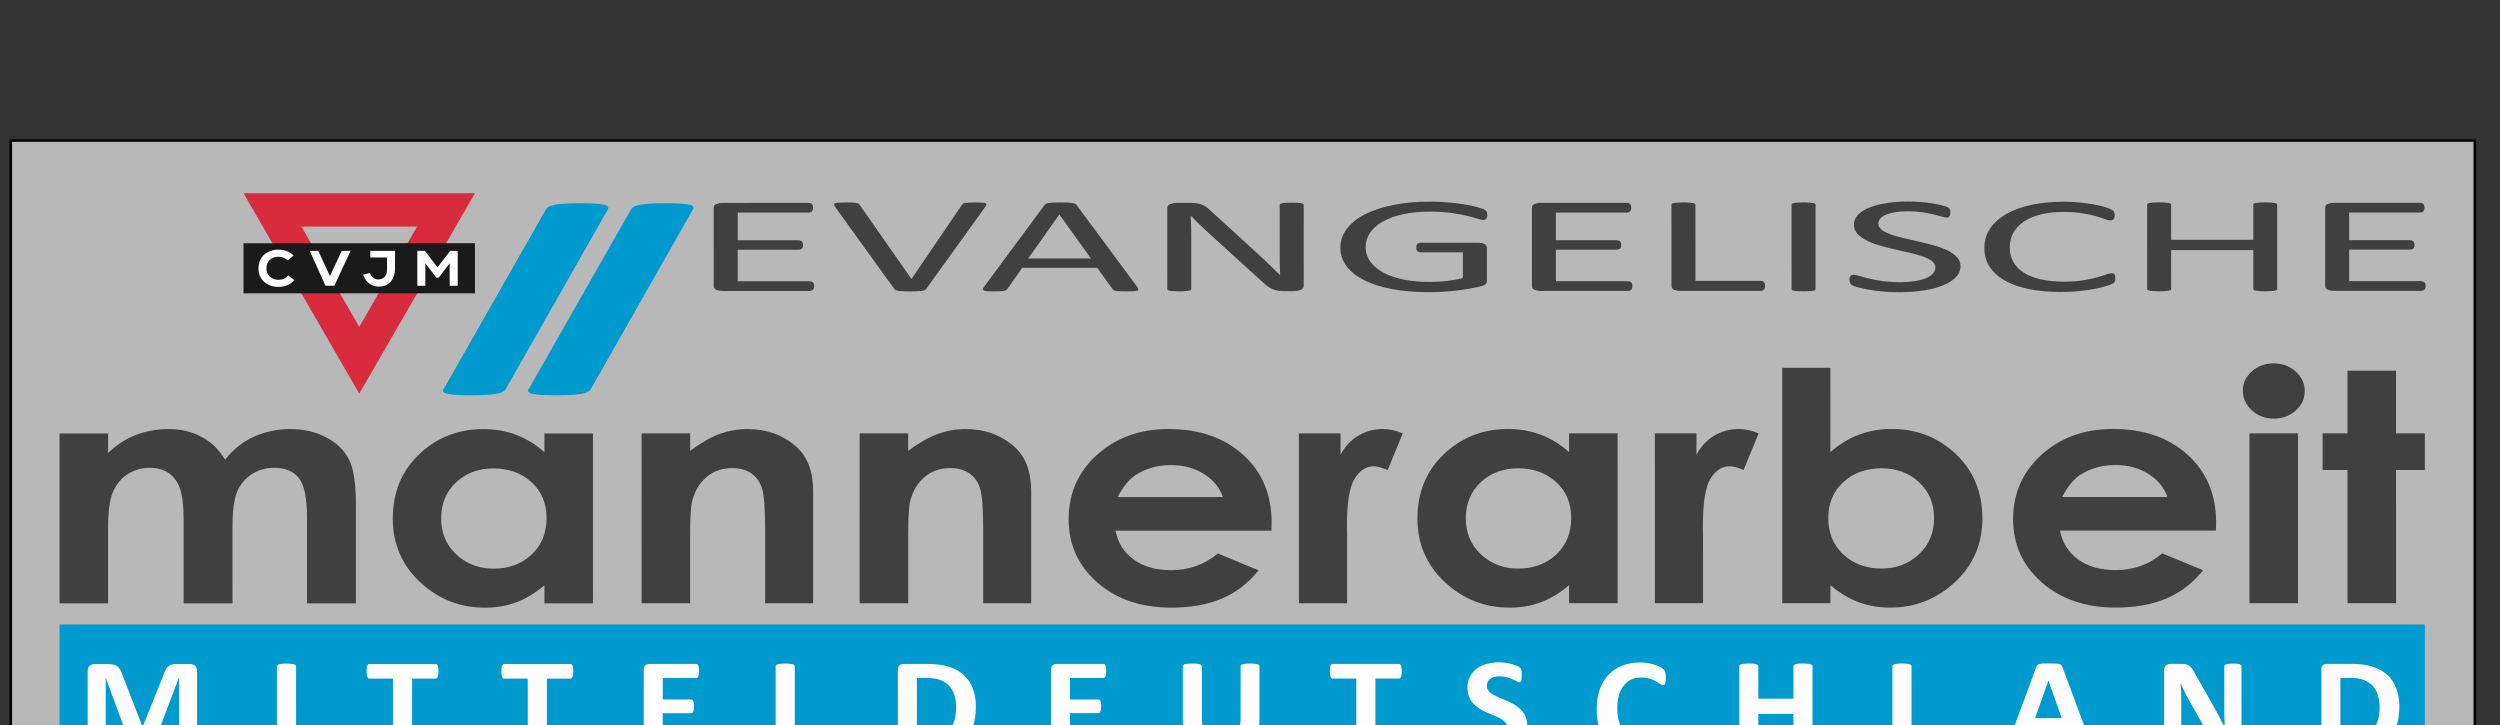
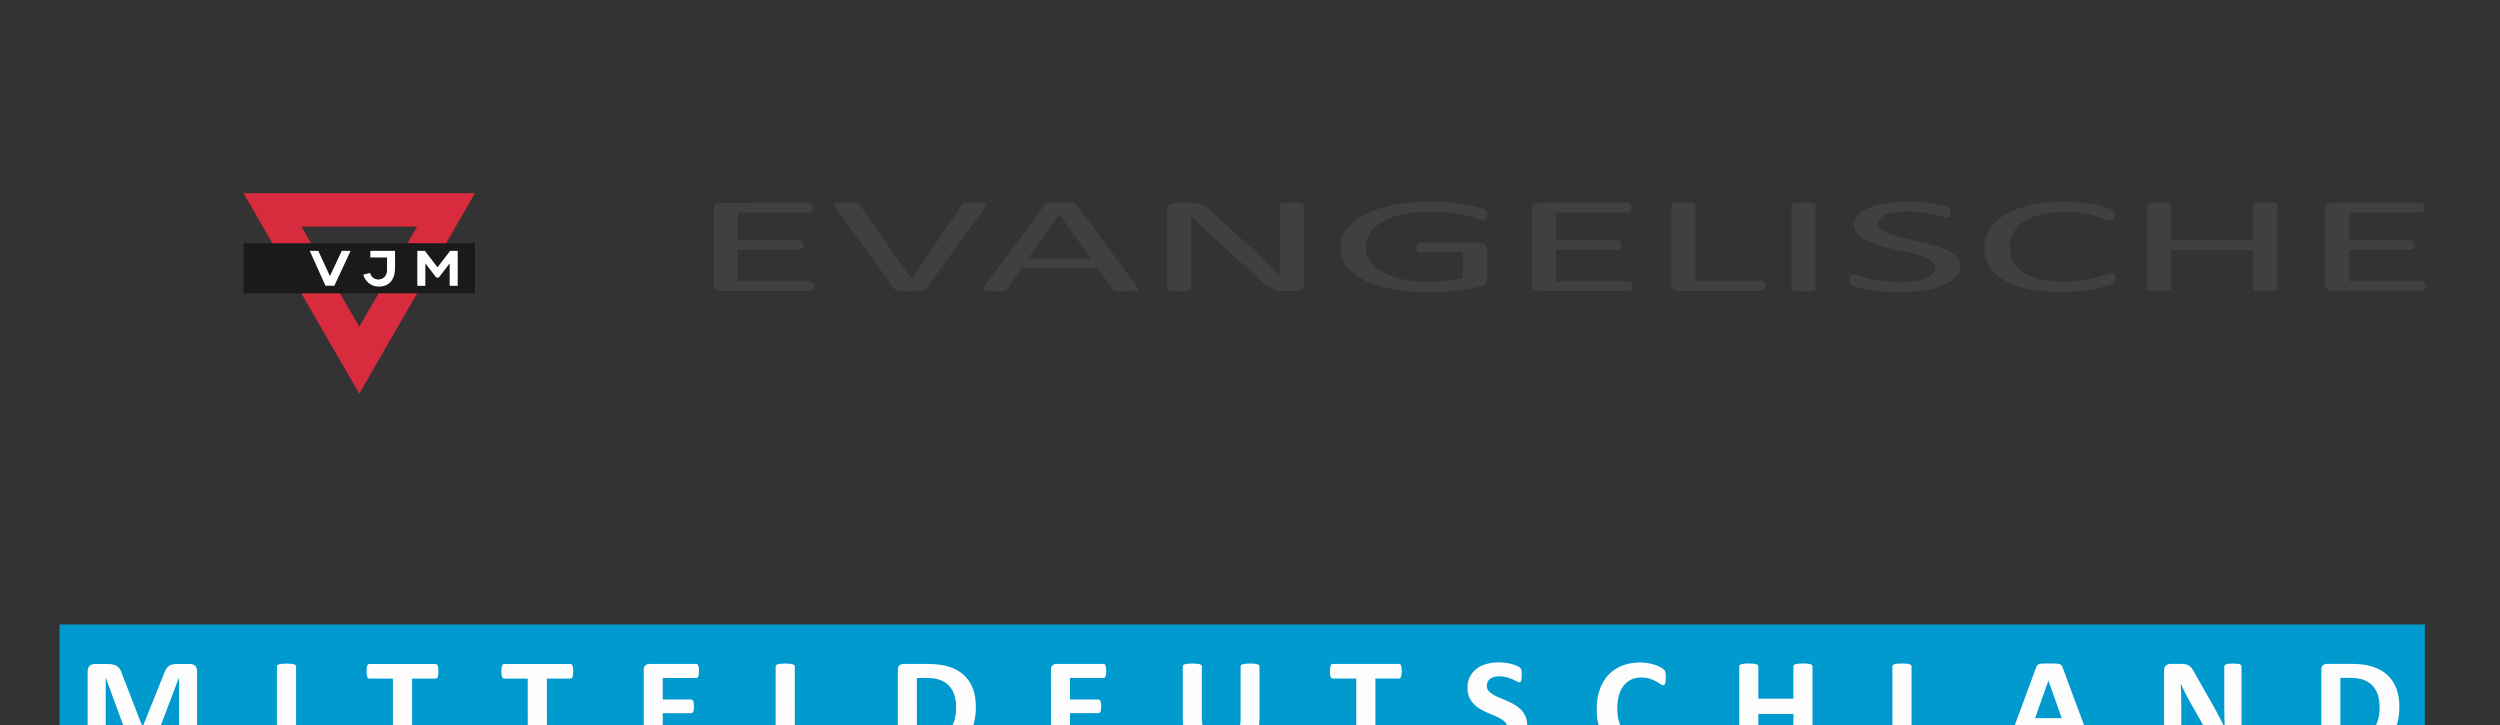
<svg xmlns="http://www.w3.org/2000/svg" width="100%" height="100%" viewBox="0 0 986 286" version="1.1" xml:space="preserve" style="fill-rule:evenodd;clip-rule:evenodd;stroke-linecap:round;stroke-linejoin:round;stroke-miterlimit:1.5;">
  <rect x="0" y="0" width="986" height="286" fill="#333333" stroke="none" />
  <g transform="matrix(1,0,0,1,-2545.41,-59.886)">
    <g transform="matrix(0.032,0,0,-0.032,2837.83,4339.1)">
      <g transform="matrix(1,0,0,1,34550.5,3516.74)">
        <g transform="matrix(30.849,0,0,-29.028,-88932.5,133086)">
-           <rect x="1470.94" y="158.816" width="984.444" height="302.334" style="fill:white;fill-opacity:0.65;stroke:black;stroke-width:1.03px;" />
-         </g>
+           </g>
        <g transform="matrix(1,0,0,1,-1384.58,-93.962)">
          <g transform="matrix(82.197,0,0,-80.536,-41570.2,122606)">
            <rect x="0" y="0" width="354.664" height="25.566" style="fill:rgb(0,154,206);" />
          </g>
          <g transform="matrix(82.511,0.006,0.006,-82.511,-72701.4,127878)">
            <g transform="matrix(1,-5.42101e-20,5.42101e-20,1,404.779,29.442)">
              <path d="M0,-29.941L17.286,0L34.574,-29.941L0,-29.941ZM8.645,-24.95L25.928,-24.95L17.286,-9.982L8.645,-24.95Z" style="fill:rgb(217,43,62);fill-rule:nonzero;" />
            </g>
            <g transform="matrix(-1,5.42101e-20,5.42101e-20,1,462.908,-67.509)">
              <rect x="23.556" y="74.487" width="34.572" height="7.486" style="fill:rgb(25,26,25);" />
            </g>
            <g transform="matrix(1,-5.42101e-20,5.42101e-20,1,417.686,9.562)">
              <path d="M0,2.317L1.771,-1.447L3.088,-1.447L0.662,3.764L-0.666,3.764L-3.015,-1.447L-1.743,-1.447L0,2.317Z" style="fill:white;fill-rule:nonzero;" />
            </g>
            <g transform="matrix(1,-5.42101e-20,5.42101e-20,1,436.771,8.122)">
              <path d="M0,5.215L0,0L-1.134,0L-3.015,2.459L-4.896,0L-6.03,0L-6.03,5.215L-4.832,5.215L-4.832,1.858L-3.204,3.98L-2.825,3.98L-1.197,1.858L-1.197,5.215L0,5.215Z" style="fill:white;fill-rule:nonzero;" />
            </g>
            <g transform="matrix(1,-5.42101e-20,5.42101e-20,1,427.41,13.452)">
              <path d="M0,-5.336L-3.691,-5.336L-3.691,-4.344L-1.197,-4.344L-1.197,-2.411C-1.197,-1.481 -1.915,-1.059 -2.477,-1.059C-2.865,-1.059 -3.506,-1.246 -3.735,-2.037L-4.741,-1.793C-4.579,-1.024 -3.769,0 -2.421,0C-1.011,0 0,-0.895 0,-2.766L0,-5.336Z" style="fill:white;fill-rule:nonzero;" />
            </g>
            <g transform="matrix(1,-5.42101e-20,5.42101e-20,1,412.252,12.627)">
-               <path d="M0,-3.819C-0.552,-4.388 -1.364,-4.691 -2.256,-4.692C-3.877,-4.691 -5.241,-3.694 -5.241,-1.909C-5.241,-0.124 -3.876,0.873 -2.256,0.873C-1.287,0.873 -0.412,0.514 0.137,-0.154L-0.799,-0.839C-1.129,-0.414 -1.664,-0.185 -2.256,-0.185C-3.232,-0.185 -4.056,-0.803 -4.056,-1.909C-4.056,-3.015 -3.233,-3.632 -2.256,-3.632L-2.257,-3.632L-2.255,-3.632L-2.256,-3.632C-1.709,-3.632 -1.211,-3.439 -0.878,-3.074L0,-3.819ZM-2.256,-4.692L-2.254,-4.692L-2.258,-4.692L-2.256,-4.692" style="fill:white;fill-rule:nonzero;" />
-             </g>
+               </g>
            <g transform="matrix(1,-6.77626e-20,6.77626e-20,1,377.296,25.596)">
-               <path d="M0,35.169L7.249,35.169L7.249,23.881C7.249,21.44 7.493,19.652 7.98,18.517C8.469,17.382 9.205,16.5 10.189,15.87C11.175,15.24 12.271,14.926 13.477,14.926C14.559,14.926 15.481,15.174 16.245,15.672C17.008,16.17 17.58,16.928 17.962,17.946C18.343,18.964 18.534,20.608 18.534,22.878L18.534,35.169L25.836,35.169L25.836,23.718C25.836,21.292 26.075,19.532 26.553,18.436C27.03,17.339 27.761,16.48 28.744,15.858C29.726,15.237 30.837,14.926 32.076,14.926C33.705,14.926 34.926,15.435 35.741,16.453C36.555,17.472 36.962,19.419 36.962,22.295L36.962,35.169L44.264,35.169L44.264,20.29C44.264,17.242 43.923,15.042 43.241,13.69C42.559,12.337 41.438,11.241 39.88,10.401C38.319,9.562 36.514,9.142 34.459,9.142C32.475,9.142 30.646,9.531 28.972,10.308C27.298,11.085 25.885,12.22 24.732,13.713C23.848,12.22 22.679,11.085 21.226,10.308C19.772,9.531 18.143,9.142 16.337,9.142C14.547,9.142 12.895,9.437 11.381,10.028C9.866,10.619 8.488,11.513 7.249,12.71L7.249,9.795L0,9.795L0,35.169ZM72.427,12.593C71.136,11.443 69.73,10.58 68.21,10.005C66.688,9.43 65.063,9.142 63.33,9.142C59.563,9.142 56.363,10.393 53.729,12.897C51.094,15.4 49.776,18.61 49.776,22.529C49.776,26.307 51.138,29.467 53.86,32.009C56.584,34.551 59.811,35.822 63.542,35.822C65.204,35.822 66.747,35.561 68.17,35.041C69.593,34.52 71.012,33.669 72.427,32.487L72.427,35.169L79.676,35.169L79.676,9.795L72.427,9.795L72.427,12.593ZM70.496,17.071C71.996,18.44 72.746,20.228 72.746,22.435C72.746,24.69 71.996,26.513 70.496,27.904C68.997,29.296 67.108,29.992 64.833,29.992C62.627,29.992 60.771,29.284 59.262,27.869C57.754,26.455 57,24.651 57,22.459C57,20.282 57.741,18.498 59.223,17.106C60.705,15.715 62.565,15.019 64.807,15.019C67.1,15.019 68.997,15.703 70.496,17.071M86.941,35.169L94.19,35.169L94.19,24.989C94.19,22.349 94.296,20.633 94.508,19.841C94.915,18.319 95.643,17.127 96.693,16.265C97.745,15.403 99.003,14.972 100.469,14.972C101.599,14.972 102.548,15.232 103.315,15.753C104.085,16.273 104.623,17.03 104.932,18.024C105.241,19.018 105.396,21.029 105.396,24.057L105.396,35.169L112.564,35.169L112.564,18.401C112.564,15.478 111.726,13.27 110.047,11.777C108.049,10.02 105.618,9.142 102.755,9.142C101.357,9.142 99.993,9.38 98.658,9.856C97.323,10.332 95.834,11.178 94.19,12.395L94.19,9.795L86.941,9.795L86.941,35.169ZM119.512,35.169L126.761,35.169L126.761,24.989C126.761,22.349 126.867,20.633 127.079,19.841C127.484,18.319 128.214,17.127 129.265,16.265C130.314,15.403 131.574,14.972 133.04,14.972C134.17,14.972 135.119,15.232 135.887,15.753C136.654,16.273 137.193,17.03 137.503,18.024C137.812,19.018 137.967,21.029 137.967,24.057L137.967,35.169L145.136,35.169L145.136,18.401C145.136,15.478 144.296,13.27 142.617,11.777C140.62,10.02 138.188,9.142 135.326,9.142C133.929,9.142 132.562,9.38 131.229,9.856C129.894,10.332 128.404,11.178 126.761,12.395L126.761,9.795L119.512,9.795L119.512,35.169ZM181.053,23.112C181.053,18.914 179.627,15.536 176.777,12.978C173.927,10.421 170.228,9.142 165.678,9.142C161.394,9.142 157.832,10.421 154.991,12.978C152.148,15.536 150.729,18.75 150.729,22.622C150.729,26.4 152.153,29.545 155.004,32.056C157.854,34.567 161.545,35.822 166.077,35.822C168.997,35.822 171.52,35.367 173.644,34.458C175.769,33.548 177.592,32.145 179.113,30.248L173.007,27.729C171.059,29.393 168.731,30.225 166.022,30.225C163.757,30.225 161.894,29.692 160.434,28.627C158.974,27.562 158.075,26.128 157.738,24.324L181.025,24.324L181.053,23.112ZM158.058,19.31C158.873,17.74 159.76,16.644 160.717,16.022C162.242,15.027 164.015,14.529 166.037,14.529C167.898,14.529 169.534,14.972 170.943,15.858C172.354,16.745 173.298,17.895 173.776,19.31L158.058,19.31ZM185.132,35.169L192.328,35.169L192.328,24.907L192.301,23.671C192.301,20.126 192.686,17.748 193.456,16.535C194.226,15.322 195.169,14.716 196.284,14.716C196.833,14.716 197.532,14.902 198.382,15.275L200.639,9.795C199.611,9.36 198.63,9.142 197.69,9.142C196.363,9.142 195.142,9.468 194.026,10.121C192.912,10.774 192.018,11.73 191.345,12.99L191.345,9.795L185.132,9.795L185.132,35.169ZM225.482,12.593C224.19,11.443 222.786,10.58 221.265,10.005C219.745,9.43 218.118,9.142 216.386,9.142C212.619,9.142 209.419,10.393 206.785,12.897C204.149,15.4 202.833,18.61 202.833,22.529C202.833,26.307 204.193,29.467 206.917,32.009C209.64,34.551 212.867,35.822 216.598,35.822C218.26,35.822 219.802,35.561 221.226,35.041C222.648,34.52 224.067,33.669 225.482,32.487L225.482,35.169L232.731,35.169L232.731,9.795L225.482,9.795L225.482,12.593ZM223.552,17.071C225.051,18.44 225.801,20.228 225.801,22.435C225.801,24.69 225.051,26.513 223.552,27.904C222.052,29.296 220.164,29.992 217.888,29.992C215.683,29.992 213.826,29.284 212.317,27.869C210.809,26.455 210.055,24.651 210.055,22.459C210.055,20.282 210.796,18.498 212.277,17.106C213.76,15.715 215.621,15.019 217.861,15.019C220.156,15.019 222.052,15.703 223.552,17.071M238.298,35.169L245.494,35.169L245.494,24.907L245.467,23.671C245.467,20.126 245.852,17.748 246.622,16.535C247.392,15.322 248.335,14.716 249.45,14.716C249.999,14.716 250.698,14.902 251.548,15.275L253.805,9.795C252.777,9.36 251.795,9.142 250.856,9.142C249.529,9.142 248.308,9.468 247.192,10.121C246.078,10.774 245.184,11.73 244.511,12.99L244.511,9.795L238.298,9.795L238.298,35.169ZM257.326,0L257.326,35.169L264.521,35.169L264.521,32.487C265.937,33.669 267.362,34.52 268.797,35.041C270.23,35.561 271.779,35.822 273.443,35.822C277.179,35.822 280.41,34.551 283.136,32.009C285.861,29.467 287.225,26.307 287.225,22.529C287.225,18.61 285.906,15.4 283.269,12.897C280.631,10.393 277.427,9.142 273.656,9.142C271.922,9.142 270.293,9.43 268.771,10.005C267.248,10.58 265.832,11.443 264.521,12.593L264.521,0L257.326,0ZM277.771,17.106C279.259,18.498 280.003,20.282 280.003,22.459C280.003,24.651 279.246,26.455 277.731,27.869C276.219,29.284 274.355,29.992 272.143,29.992C269.858,29.992 267.965,29.296 266.461,27.904C264.956,26.513 264.204,24.69 264.204,22.435C264.204,20.228 264.956,18.44 266.461,17.071C267.965,15.703 269.858,15.019 272.143,15.019C274.409,15.019 276.285,15.715 277.771,17.106M322.133,23.112C322.133,18.914 320.707,15.536 317.857,12.978C315.007,10.421 311.308,9.142 306.758,9.142C302.474,9.142 298.912,10.421 296.07,12.978C293.229,15.536 291.809,18.75 291.809,22.622C291.809,26.4 293.233,29.545 296.084,32.056C298.934,34.567 302.625,35.822 307.157,35.822C310.077,35.822 312.6,35.367 314.724,34.458C316.849,33.548 318.672,32.145 320.193,30.248L314.087,27.729C312.14,29.393 309.812,30.225 307.104,30.225C304.837,30.225 302.974,29.692 301.514,28.627C300.054,27.562 299.154,26.128 298.818,24.324L322.105,24.324L322.133,23.112ZM299.138,19.31C299.953,17.74 300.84,16.644 301.797,16.022C303.321,15.027 305.095,14.529 307.117,14.529C308.979,14.529 310.614,14.972 312.023,15.858C313.434,16.745 314.378,17.895 314.856,19.31L299.138,19.31ZM327.481,0.536C326.582,1.329 326.132,2.285 326.132,3.405C326.132,4.571 326.586,5.562 327.495,6.378C328.403,7.194 329.504,7.602 330.792,7.602C332.045,7.602 333.122,7.202 334.021,6.401C334.922,5.601 335.373,4.633 335.373,3.498C335.373,2.347 334.918,1.368 334.009,0.559C333.1,-0.249 332.01,-0.653 330.739,-0.653C329.468,-0.653 328.382,-0.257 327.481,0.536M327.115,35.169L334.363,35.169L334.363,9.795L327.115,9.795L327.115,35.169ZM341.762,9.795L338.044,9.795L338.044,15.275L341.762,15.275L341.762,35.169L349.011,35.169L349.011,15.275L353.312,15.275L353.312,9.795L349.011,9.795L349.011,0.443L341.762,0.443L341.762,9.795Z" style="fill:rgb(64,64,64);fill-rule:nonzero;" />
-             </g>
+               </g>
            <g transform="matrix(0.99,-6.77626e-20,6.7194e-20,1,489.977,2.02)">
              <path d="M0,11.033C-0.027,10.941 -0.077,10.867 -0.146,10.809C-0.218,10.752 -0.298,10.709 -0.389,10.682C-0.48,10.655 -0.582,10.642 -0.694,10.642L-11.493,10.642L-11.493,5.933L-2.356,5.933C-2.245,5.933 -2.144,5.922 -2.052,5.898C-1.961,5.874 -1.884,5.835 -1.82,5.781C-1.758,5.727 -1.712,5.655 -1.684,5.567C-1.655,5.479 -1.642,5.374 -1.642,5.252C-1.642,5.123 -1.655,5.012 -1.684,4.917C-1.712,4.822 -1.758,4.747 -1.82,4.693C-1.884,4.639 -1.961,4.596 -2.052,4.566C-2.144,4.535 -2.245,4.52 -2.356,4.52L-11.493,4.52L-11.493,0.391L-0.842,0.391C-0.729,0.391 -0.628,0.378 -0.537,0.351C-0.445,0.324 -0.372,0.281 -0.315,0.224C-0.26,0.166 -0.214,0.091 -0.179,0C-0.144,-0.092 -0.126,-0.198 -0.126,-0.32C-0.126,-0.456 -0.144,-0.57 -0.179,-0.661C-0.214,-0.753 -0.26,-0.829 -0.315,-0.89C-0.372,-0.951 -0.445,-0.995 -0.537,-1.022C-0.628,-1.049 -0.729,-1.063 -0.842,-1.063L-13.766,-1.063C-14.089,-1.063 -14.394,-1.01 -14.682,-0.905C-14.97,-0.8 -15.112,-0.615 -15.112,-0.351L-15.112,11.384C-15.112,11.648 -14.97,11.833 -14.682,11.938C-14.394,12.043 -14.089,12.096 -13.766,12.096L-0.694,12.096C-0.582,12.096 -0.48,12.082 -0.389,12.055C-0.298,12.028 -0.218,11.984 -0.146,11.923C-0.077,11.862 -0.027,11.785 0,11.694C0.028,11.602 0.042,11.496 0.042,11.374C0.042,11.238 0.028,11.125 0,11.033M25.827,-0.432C25.94,-0.581 26.006,-0.702 26.027,-0.793C26.048,-0.885 26.014,-0.954 25.922,-1.002C25.831,-1.049 25.659,-1.081 25.406,-1.098C25.154,-1.115 24.811,-1.124 24.375,-1.124C23.954,-1.124 23.617,-1.119 23.365,-1.108C23.112,-1.098 22.915,-1.08 22.775,-1.053C22.636,-1.025 22.536,-0.988 22.481,-0.941C22.424,-0.893 22.375,-0.832 22.333,-0.758L14.734,10.296L14.713,10.296L6.904,-0.778C6.849,-0.846 6.788,-0.902 6.726,-0.946C6.662,-0.99 6.567,-1.025 6.441,-1.053C6.315,-1.08 6.137,-1.098 5.904,-1.108C5.673,-1.119 5.36,-1.124 4.969,-1.124C4.49,-1.124 4.112,-1.117 3.831,-1.103C3.551,-1.09 3.348,-1.059 3.222,-1.012C3.095,-0.964 3.034,-0.895 3.042,-0.803C3.049,-0.712 3.108,-0.591 3.222,-0.442L12.124,11.78C12.167,11.835 12.212,11.881 12.262,11.918C12.311,11.955 12.377,11.987 12.461,12.014C12.545,12.041 12.647,12.064 12.767,12.08C12.886,12.097 13.029,12.112 13.198,12.126C13.366,12.14 13.566,12.148 13.798,12.152C14.029,12.155 14.299,12.157 14.608,12.157C15.016,12.157 15.355,12.152 15.629,12.141C15.903,12.131 16.127,12.112 16.304,12.085C16.479,12.058 16.615,12.021 16.713,11.974C16.812,11.926 16.889,11.865 16.945,11.791L25.827,-0.432ZM39.637,-0.747C39.58,-0.822 39.502,-0.885 39.404,-0.936C39.307,-0.986 39.165,-1.025 38.983,-1.053C38.802,-1.08 38.562,-1.098 38.269,-1.108C37.974,-1.119 37.602,-1.124 37.152,-1.124C36.731,-1.124 36.385,-1.119 36.11,-1.108C35.836,-1.098 35.612,-1.08 35.437,-1.053C35.262,-1.025 35.128,-0.988 35.036,-0.941C34.945,-0.893 34.871,-0.832 34.815,-0.758L25.681,11.465C25.568,11.614 25.509,11.735 25.501,11.826C25.494,11.918 25.543,11.987 25.648,12.035C25.754,12.082 25.937,12.114 26.196,12.131C26.455,12.148 26.788,12.157 27.196,12.157C27.588,12.157 27.908,12.15 28.153,12.136C28.399,12.123 28.588,12.101 28.723,12.07C28.855,12.04 28.957,12.003 29.027,11.958C29.098,11.914 29.153,11.862 29.195,11.801L31.428,8.638L42.751,8.638L45.088,11.841C45.144,11.902 45.203,11.953 45.267,11.994C45.33,12.035 45.429,12.067 45.562,12.091C45.694,12.114 45.892,12.131 46.151,12.141C46.41,12.152 46.757,12.157 47.192,12.157C47.627,12.157 47.976,12.15 48.234,12.136C48.494,12.123 48.681,12.092 48.792,12.045C48.904,11.997 48.957,11.928 48.95,11.836C48.943,11.745 48.884,11.625 48.771,11.475L39.637,-0.747ZM41.805,7.245L32.332,7.245L37.026,0.686L37.047,0.686L41.805,7.245ZM73.904,-0.768C73.904,-0.815 73.874,-0.859 73.815,-0.9C73.756,-0.941 73.66,-0.976 73.526,-1.007C73.394,-1.037 73.208,-1.059 72.972,-1.073C72.734,-1.086 72.453,-1.093 72.127,-1.093C71.757,-1.093 71.457,-1.086 71.228,-1.073C70.998,-1.059 70.813,-1.037 70.672,-1.007C70.531,-0.976 70.432,-0.941 70.372,-0.9C70.313,-0.859 70.283,-0.815 70.283,-0.768L70.283,6.371C70.283,6.906 70.287,7.464 70.294,8.043C70.302,8.623 70.318,9.181 70.348,9.716L70.326,9.716C70,9.398 69.671,9.081 69.339,8.765C69.007,8.45 68.671,8.13 68.332,7.804C67.993,7.479 67.641,7.149 67.274,6.813C66.908,6.477 66.528,6.133 66.136,5.781L59.747,0.005C59.517,-0.205 59.296,-0.38 59.086,-0.519C58.876,-0.658 58.658,-0.766 58.435,-0.844C58.21,-0.922 57.956,-0.978 57.674,-1.012C57.392,-1.046 57.04,-1.063 56.62,-1.063L54.839,-1.063C54.462,-1.063 54.114,-1.005 53.796,-0.89C53.478,-0.774 53.318,-0.581 53.318,-0.31L53.318,11.831C53.318,11.879 53.348,11.925 53.407,11.969C53.466,12.013 53.562,12.047 53.695,12.07C53.829,12.094 54.011,12.114 54.239,12.131C54.47,12.148 54.762,12.157 55.117,12.157C55.473,12.157 55.766,12.148 55.994,12.131C56.225,12.114 56.409,12.094 56.549,12.07C56.69,12.047 56.79,12.013 56.85,11.969C56.909,11.925 56.938,11.879 56.938,11.831L56.938,3.889C56.938,3.388 56.932,2.883 56.917,2.374C56.903,1.866 56.882,1.368 56.854,0.88L56.896,0.88C57.276,1.28 57.687,1.691 58.128,2.115C58.57,2.539 59.007,2.944 59.442,3.33L67.751,10.814C68.036,11.079 68.306,11.296 68.56,11.465C68.813,11.635 69.068,11.769 69.321,11.867C69.575,11.965 69.845,12.033 70.127,12.07C70.41,12.107 70.74,12.126 71.118,12.126L72.315,12.126C72.503,12.126 72.692,12.112 72.881,12.085C73.07,12.058 73.24,12.014 73.394,11.953C73.545,11.892 73.668,11.814 73.764,11.719C73.857,11.625 73.904,11.509 73.904,11.374L73.904,-0.768ZM101.5,0.229C101.43,0.114 101.304,0.012 101.121,-0.076C100.938,-0.164 100.605,-0.278 100.121,-0.417C99.638,-0.556 99.04,-0.685 98.332,-0.803C97.623,-0.922 96.812,-1.025 95.9,-1.114C94.988,-1.202 94.014,-1.246 92.976,-1.246C90.954,-1.246 89.112,-1.081 87.449,-0.753C85.786,-0.424 84.362,0.039 83.177,0.635C81.99,1.232 81.071,1.954 80.419,2.801C79.767,3.649 79.44,4.595 79.44,5.638C79.44,6.642 79.741,7.55 80.346,8.364C80.948,9.177 81.822,9.876 82.967,10.458C84.109,11.042 85.51,11.491 87.165,11.806C88.821,12.121 90.701,12.279 92.807,12.279C93.494,12.279 94.188,12.258 94.891,12.218C95.593,12.177 96.286,12.116 96.975,12.035C97.661,11.953 98.328,11.855 98.975,11.74C99.619,11.625 100.145,11.518 100.553,11.419C100.959,11.321 101.227,11.208 101.353,11.079C101.479,10.95 101.542,10.798 101.542,10.621L101.542,5.608C101.542,5.486 101.506,5.378 101.437,5.283C101.366,5.188 101.269,5.113 101.143,5.059C101.016,5.005 100.875,4.964 100.722,4.937C100.566,4.91 100.412,4.896 100.259,4.896L91.606,4.896C91.48,4.896 91.375,4.91 91.291,4.937C91.206,4.964 91.134,5.006 91.07,5.064C91.006,5.122 90.961,5.196 90.934,5.288C90.904,5.379 90.892,5.489 90.892,5.618C90.892,5.862 90.95,6.042 91.07,6.157C91.189,6.272 91.368,6.33 91.606,6.33L97.921,6.33L97.921,10.164C97.178,10.36 96.374,10.508 95.512,10.606C94.648,10.704 93.795,10.753 92.953,10.753C91.536,10.753 90.235,10.638 89.049,10.408C87.863,10.177 86.843,9.838 85.986,9.391C85.13,8.943 84.46,8.394 83.977,7.743C83.492,7.093 83.25,6.347 83.25,5.506C83.25,4.754 83.472,4.056 83.913,3.412C84.355,2.768 84.99,2.212 85.818,1.744C86.646,1.276 87.656,0.91 88.85,0.646C90.042,0.381 91.39,0.249 92.891,0.249C94.153,0.249 95.244,0.314 96.164,0.442C97.082,0.571 97.872,0.713 98.532,0.869C99.191,1.025 99.718,1.168 100.11,1.296C100.503,1.425 100.784,1.49 100.952,1.49C101.051,1.49 101.143,1.476 101.227,1.449C101.311,1.422 101.38,1.376 101.437,1.312C101.492,1.247 101.534,1.166 101.563,1.068C101.592,0.969 101.605,0.856 101.605,0.727C101.605,0.51 101.57,0.344 101.5,0.229M123.454,11.033C123.427,10.941 123.377,10.867 123.308,10.809C123.236,10.752 123.156,10.709 123.064,10.682C122.974,10.655 122.871,10.642 122.76,10.642L111.961,10.642L111.961,5.933L121.097,5.933C121.208,5.933 121.311,5.922 121.402,5.898C121.493,5.874 121.57,5.835 121.634,5.781C121.696,5.727 121.742,5.655 121.77,5.567C121.798,5.479 121.812,5.374 121.812,5.252C121.812,5.123 121.798,5.012 121.77,4.917C121.742,4.822 121.696,4.747 121.634,4.693C121.57,4.639 121.493,4.596 121.402,4.566C121.311,4.535 121.208,4.52 121.097,4.52L111.961,4.52L111.961,0.391L122.612,0.391C122.725,0.391 122.826,0.378 122.917,0.351C123.009,0.324 123.082,0.281 123.139,0.224C123.194,0.166 123.24,0.091 123.275,0C123.311,-0.092 123.328,-0.198 123.328,-0.32C123.328,-0.456 123.311,-0.57 123.275,-0.661C123.24,-0.753 123.194,-0.829 123.139,-0.89C123.082,-0.951 123.009,-0.995 122.917,-1.022C122.826,-1.049 122.725,-1.063 122.612,-1.063L109.688,-1.063C109.365,-1.063 109.06,-1.01 108.772,-0.905C108.484,-0.8 108.342,-0.615 108.342,-0.351L108.342,11.384C108.342,11.648 108.484,11.833 108.772,11.938C109.06,12.043 109.365,12.096 109.688,12.096L122.76,12.096C122.871,12.096 122.974,12.082 123.064,12.055C123.156,12.028 123.236,11.984 123.308,11.923C123.377,11.862 123.427,11.785 123.454,11.694C123.482,11.602 123.496,11.496 123.496,11.374C123.496,11.238 123.482,11.125 123.454,11.033M143.473,10.987C143.443,10.892 143.398,10.816 143.335,10.758C143.272,10.701 143.194,10.657 143.104,10.626C143.013,10.596 142.903,10.581 142.777,10.581L133.011,10.581L133.011,-0.798C133.011,-0.852 132.982,-0.9 132.927,-0.941C132.87,-0.981 132.771,-1.013 132.631,-1.037C132.491,-1.061 132.306,-1.081 132.073,-1.098C131.843,-1.115 131.552,-1.124 131.2,-1.124C130.863,-1.124 130.575,-1.115 130.337,-1.098C130.099,-1.081 129.909,-1.061 129.77,-1.037C129.628,-1.013 129.53,-0.981 129.475,-0.941C129.418,-0.9 129.391,-0.852 129.391,-0.798L129.391,11.384C129.391,11.648 129.533,11.833 129.821,11.938C130.109,12.043 130.414,12.096 130.737,12.096L142.777,12.096C142.903,12.096 143.013,12.08 143.104,12.05C143.194,12.019 143.272,11.972 143.335,11.908C143.398,11.843 143.443,11.765 143.473,11.674C143.5,11.582 143.515,11.469 143.515,11.333C143.515,11.197 143.5,11.082 143.473,10.987M151.135,-0.798C151.135,-0.852 151.105,-0.9 151.049,-0.941C150.993,-0.981 150.895,-1.013 150.755,-1.037C150.614,-1.061 150.429,-1.081 150.197,-1.098C149.965,-1.115 149.674,-1.124 149.323,-1.124C149,-1.124 148.725,-1.115 148.492,-1.098C148.261,-1.081 148.071,-1.061 147.924,-1.037C147.776,-1.013 147.671,-0.981 147.608,-0.941C147.545,-0.9 147.514,-0.852 147.514,-0.798L147.514,11.831C147.514,11.886 147.541,11.933 147.598,11.974C147.653,12.014 147.752,12.047 147.893,12.07C148.032,12.094 148.223,12.114 148.46,12.131C148.699,12.148 148.987,12.157 149.323,12.157C149.674,12.157 149.965,12.148 150.197,12.131C150.429,12.114 150.614,12.094 150.755,12.07C150.895,12.047 150.993,12.014 151.049,11.974C151.105,11.933 151.135,11.886 151.135,11.831L151.135,-0.798ZM172.468,7.047C172.109,6.664 171.64,6.332 171.058,6.05C170.475,5.769 169.812,5.525 169.068,5.318C168.324,5.111 167.566,4.922 166.794,4.749C166.022,4.576 165.266,4.405 164.521,4.235C163.777,4.066 163.114,3.879 162.532,3.676C161.949,3.473 161.483,3.239 161.132,2.974C160.781,2.71 160.606,2.395 160.606,2.029C160.606,1.778 160.697,1.541 160.879,1.317C161.062,1.093 161.335,0.9 161.7,0.737C162.065,0.574 162.528,0.444 163.09,0.346C163.651,0.247 164.311,0.198 165.068,0.198C165.882,0.198 166.615,0.247 167.269,0.346C167.92,0.444 168.485,0.553 168.962,0.671C169.439,0.79 169.844,0.897 170.173,0.991C170.502,1.086 170.744,1.134 170.899,1.134C170.997,1.134 171.085,1.118 171.162,1.088C171.239,1.057 171.299,1.01 171.342,0.946C171.384,0.881 171.415,0.802 171.437,0.707C171.457,0.612 171.468,0.503 171.468,0.381C171.468,0.253 171.46,0.147 171.446,0.066C171.433,-0.015 171.411,-0.085 171.384,-0.142C171.355,-0.2 171.32,-0.247 171.278,-0.285C171.236,-0.322 171.148,-0.373 171.016,-0.437C170.881,-0.502 170.604,-0.586 170.184,-0.692C169.763,-0.797 169.281,-0.891 168.741,-0.976C168.201,-1.061 167.626,-1.129 167.016,-1.18C166.405,-1.23 165.798,-1.256 165.195,-1.256C164.017,-1.256 162.918,-1.18 161.9,-1.027C160.884,-0.875 160.006,-0.652 159.27,-0.361C158.532,-0.069 157.957,0.291 157.543,0.722C157.129,1.153 156.922,1.642 156.922,2.191C156.922,2.727 157.102,3.186 157.459,3.569C157.817,3.952 158.283,4.286 158.859,4.571C159.435,4.856 160.086,5.103 160.816,5.313C161.546,5.523 162.297,5.715 163.069,5.888C163.84,6.06 164.596,6.23 165.331,6.396C166.068,6.562 166.725,6.745 167.299,6.945C167.875,7.145 168.338,7.377 168.689,7.642C169.039,7.906 169.215,8.225 169.215,8.598C169.215,8.943 169.089,9.252 168.836,9.523C168.583,9.794 168.223,10.023 167.752,10.209C167.282,10.396 166.722,10.54 166.068,10.642C165.416,10.743 164.696,10.794 163.911,10.794C162.872,10.794 161.956,10.735 161.164,10.616C160.371,10.498 159.693,10.37 159.132,10.235C158.571,10.099 158.111,9.974 157.754,9.859C157.396,9.743 157.119,9.686 156.922,9.686C156.811,9.686 156.712,9.698 156.627,9.721C156.543,9.745 156.474,9.787 156.417,9.848C156.361,9.909 156.319,9.989 156.291,10.087C156.263,10.186 156.249,10.309 156.249,10.458C156.249,10.669 156.287,10.836 156.364,10.962C156.441,11.087 156.562,11.191 156.723,11.272C156.884,11.353 157.171,11.452 157.585,11.567C157.999,11.682 158.512,11.794 159.122,11.902C159.732,12.011 160.428,12.102 161.206,12.177C161.984,12.252 162.83,12.289 163.742,12.289C165.047,12.289 166.265,12.204 167.395,12.035C168.524,11.865 169.506,11.613 170.342,11.277C171.177,10.941 171.828,10.533 172.299,10.052C172.77,9.57 173.004,9.021 173.004,8.404C173.004,7.882 172.825,7.43 172.468,7.047M196.337,9.848C196.316,9.747 196.284,9.667 196.241,9.609C196.199,9.552 196.144,9.513 196.072,9.492C196.002,9.472 195.917,9.462 195.818,9.462C195.606,9.462 195.317,9.526 194.951,9.655C194.583,9.784 194.115,9.928 193.543,10.087C192.973,10.247 192.281,10.391 191.471,10.519C190.659,10.648 189.71,10.713 188.624,10.713C187.34,10.713 186.19,10.603 185.174,10.382C184.159,10.162 183.303,9.837 182.604,9.406C181.905,8.976 181.369,8.44 180.995,7.799C180.621,7.159 180.435,6.421 180.435,5.588C180.435,4.747 180.628,4 181.017,3.345C181.404,2.691 181.951,2.137 182.656,1.683C183.361,1.229 184.212,0.885 185.206,0.651C186.201,0.417 187.305,0.3 188.519,0.3C189.632,0.3 190.588,0.366 191.386,0.498C192.183,0.63 192.859,0.776 193.417,0.935C193.975,1.095 194.43,1.241 194.782,1.373C195.135,1.505 195.41,1.571 195.607,1.571C195.721,1.571 195.815,1.556 195.894,1.525C195.971,1.495 196.037,1.447 196.095,1.383C196.15,1.319 196.193,1.239 196.222,1.144C196.249,1.049 196.264,0.934 196.264,0.798C196.264,0.676 196.253,0.571 196.232,0.483C196.211,0.395 196.183,0.319 196.147,0.254C196.112,0.19 196.067,0.134 196.012,0.086C195.954,0.039 195.832,-0.031 195.643,-0.122C195.453,-0.214 195.112,-0.331 194.621,-0.473C194.13,-0.615 193.569,-0.741 192.937,-0.849C192.307,-0.958 191.618,-1.047 190.875,-1.119C190.131,-1.19 189.366,-1.225 188.58,-1.225C186.798,-1.225 185.174,-1.069 183.707,-0.758C182.241,-0.446 180.981,0.007 179.93,0.6C178.877,1.193 178.06,1.917 177.478,2.771C176.895,3.625 176.604,4.598 176.604,5.689C176.604,6.754 176.873,7.694 177.414,8.511C177.954,9.328 178.727,10.015 179.729,10.57C180.732,11.126 181.946,11.547 183.371,11.831C184.795,12.116 186.392,12.258 188.159,12.258C189.184,12.258 190.127,12.213 190.99,12.121C191.854,12.03 192.618,11.918 193.285,11.785C193.951,11.653 194.51,11.518 194.958,11.379C195.407,11.24 195.702,11.136 195.843,11.069C195.982,11.001 196.081,10.943 196.138,10.896C196.193,10.848 196.239,10.794 196.274,10.733C196.31,10.672 196.333,10.601 196.348,10.519C196.361,10.438 196.368,10.343 196.368,10.235C196.368,10.079 196.358,9.95 196.337,9.848M220.786,-0.798C220.786,-0.852 220.757,-0.9 220.701,-0.941C220.645,-0.981 220.547,-1.013 220.407,-1.037C220.267,-1.061 220.08,-1.081 219.85,-1.098C219.617,-1.115 219.333,-1.124 218.996,-1.124C218.631,-1.124 218.337,-1.115 218.112,-1.098C217.889,-1.081 217.705,-1.061 217.565,-1.037C217.426,-1.013 217.326,-0.981 217.27,-0.941C217.214,-0.9 217.187,-0.852 217.187,-0.798L217.187,4.469L204.788,4.469L204.788,-0.798C204.788,-0.852 204.761,-0.9 204.704,-0.941C204.648,-0.981 204.549,-1.013 204.409,-1.037C204.27,-1.061 204.083,-1.081 203.852,-1.098C203.62,-1.115 203.328,-1.124 202.979,-1.124C202.642,-1.124 202.354,-1.115 202.115,-1.098C201.876,-1.081 201.687,-1.061 201.547,-1.037C201.406,-1.013 201.309,-0.981 201.252,-0.941C201.196,-0.9 201.168,-0.852 201.168,-0.798L201.168,11.831C201.168,11.886 201.196,11.933 201.252,11.974C201.309,12.014 201.406,12.047 201.547,12.07C201.687,12.094 201.876,12.114 202.115,12.131C202.354,12.148 202.642,12.157 202.979,12.157C203.328,12.157 203.62,12.148 203.852,12.131C204.083,12.114 204.27,12.094 204.409,12.07C204.549,12.047 204.648,12.014 204.704,11.974C204.761,11.933 204.788,11.886 204.788,11.831L204.788,5.994L217.187,5.994L217.187,11.831C217.187,11.886 217.214,11.933 217.27,11.974C217.326,12.014 217.426,12.047 217.565,12.07C217.705,12.094 217.889,12.114 218.112,12.131C218.337,12.148 218.631,12.157 218.996,12.157C219.333,12.157 219.617,12.148 219.85,12.131C220.08,12.114 220.267,12.094 220.407,12.07C220.547,12.047 220.645,12.014 220.701,11.974C220.757,11.933 220.786,11.886 220.786,11.831L220.786,-0.798ZM243.141,11.033C243.112,10.941 243.063,10.867 242.993,10.809C242.922,10.752 242.843,10.709 242.75,10.682C242.659,10.655 242.558,10.642 242.445,10.642L231.647,10.642L231.647,5.933L240.782,5.933C240.895,5.933 240.996,5.922 241.088,5.898C241.18,5.874 241.256,5.835 241.319,5.781C241.382,5.727 241.429,5.655 241.456,5.567C241.484,5.479 241.498,5.374 241.498,5.252C241.498,5.123 241.484,5.012 241.456,4.917C241.429,4.822 241.382,4.747 241.319,4.693C241.256,4.639 241.18,4.596 241.088,4.566C240.996,4.535 240.895,4.52 240.782,4.52L231.647,4.52L231.647,0.391L242.298,0.391C242.41,0.391 242.513,0.378 242.604,0.351C242.694,0.324 242.769,0.281 242.824,0.224C242.88,0.166 242.927,0.091 242.961,0C242.996,-0.092 243.015,-0.198 243.015,-0.32C243.015,-0.456 242.996,-0.57 242.961,-0.661C242.927,-0.753 242.88,-0.829 242.824,-0.89C242.769,-0.951 242.694,-0.995 242.604,-1.022C242.513,-1.049 242.41,-1.063 242.298,-1.063L229.374,-1.063C229.052,-1.063 228.745,-1.01 228.458,-0.905C228.17,-0.8 228.026,-0.615 228.026,-0.351L228.026,11.384C228.026,11.648 228.17,11.833 228.458,11.938C228.745,12.043 229.052,12.096 229.374,12.096L242.445,12.096C242.558,12.096 242.659,12.082 242.75,12.055C242.843,12.028 242.922,11.984 242.993,11.923C243.063,11.862 243.112,11.785 243.141,11.694C243.168,11.602 243.183,11.496 243.183,11.374C243.183,11.238 243.168,11.125 243.141,11.033" style="fill:rgb(64,64,64);fill-rule:nonzero;" />
            </g>
            <g transform="matrix(1.003,-9.55472e-20,6.75846e-20,1,397.833,81.917)">
              <path d="M0,-11.022C0,-11.191 -0.024,-11.342 -0.07,-11.474C-0.117,-11.607 -0.187,-11.719 -0.275,-11.81C-0.366,-11.902 -0.481,-11.971 -0.621,-12.019C-0.762,-12.066 -0.929,-12.09 -1.124,-12.09L-3.036,-12.09C-3.303,-12.09 -3.537,-12.064 -3.738,-12.013C-3.94,-11.963 -4.114,-11.876 -4.262,-11.754C-4.41,-11.632 -4.539,-11.473 -4.651,-11.276C-4.763,-11.08 -4.866,-10.839 -4.959,-10.554L-8.093,-2.734L-8.136,-2.734L-11.161,-10.575C-11.246,-10.859 -11.348,-11.098 -11.463,-11.291C-11.578,-11.485 -11.723,-11.641 -11.895,-11.759C-12.067,-11.878 -12.273,-11.963 -12.511,-12.013C-12.748,-12.064 -13.033,-12.09 -13.364,-12.09L-15.223,-12.09C-15.546,-12.09 -15.806,-11.998 -16.001,-11.815C-16.194,-11.632 -16.292,-11.368 -16.292,-11.022L-16.292,0.703C-16.292,0.77 -16.272,0.831 -16.232,0.886C-16.193,0.94 -16.121,0.984 -16.017,1.018C-15.912,1.052 -15.773,1.079 -15.601,1.099C-15.428,1.119 -15.212,1.13 -14.952,1.13C-14.687,1.13 -14.468,1.119 -14.299,1.099C-14.13,1.079 -13.991,1.052 -13.883,1.018C-13.774,0.984 -13.7,0.94 -13.661,0.886C-13.622,0.831 -13.603,0.77 -13.603,0.703L-13.603,-10.005L-13.581,-10.005L-9.669,0.692C-9.647,0.767 -9.604,0.831 -9.539,0.886C-9.475,0.94 -9.387,0.986 -9.275,1.023C-9.164,1.06 -9.021,1.087 -8.848,1.104C-8.676,1.121 -8.466,1.13 -8.222,1.13C-7.978,1.13 -7.768,1.125 -7.596,1.114C-7.423,1.104 -7.28,1.082 -7.169,1.048C-7.057,1.014 -6.969,0.969 -6.904,0.911C-6.839,0.853 -6.792,0.781 -6.764,0.692L-2.713,-10.005L-2.69,-10.005L-2.69,0.703C-2.69,0.77 -2.669,0.831 -2.626,0.886C-2.583,0.94 -2.511,0.984 -2.409,1.018C-2.31,1.052 -2.172,1.079 -1.999,1.099C-1.826,1.119 -1.609,1.13 -1.352,1.13C-1.085,1.13 -0.865,1.119 -0.692,1.099C-0.519,1.079 -0.38,1.052 -0.275,1.018C-0.172,0.984 -0.1,0.94 -0.06,0.886C-0.021,0.831 0,0.77 0,0.703L0,-11.022ZM14.748,-11.724C14.748,-11.791 14.725,-11.852 14.679,-11.907C14.632,-11.961 14.554,-12.005 14.445,-12.039C14.338,-12.073 14.193,-12.1 14.014,-12.12C13.834,-12.141 13.604,-12.151 13.322,-12.151C13.049,-12.151 12.821,-12.141 12.642,-12.12C12.461,-12.1 12.315,-12.073 12.205,-12.039C12.093,-12.005 12.014,-11.961 11.967,-11.907C11.919,-11.852 11.896,-11.791 11.896,-11.724L11.896,0.703C11.896,0.77 11.919,0.831 11.967,0.886C12.014,0.94 12.091,0.984 12.198,1.018C12.307,1.052 12.452,1.079 12.637,1.099C12.82,1.119 13.049,1.13 13.322,1.13C13.604,1.13 13.834,1.119 14.014,1.099C14.193,1.079 14.338,1.052 14.445,1.018C14.554,0.984 14.632,0.94 14.679,0.886C14.725,0.831 14.748,0.77 14.748,0.703L14.748,-11.724ZM35.92,-11.51C35.901,-11.652 35.875,-11.766 35.839,-11.851C35.803,-11.935 35.758,-11.996 35.704,-12.034C35.649,-12.071 35.591,-12.09 35.525,-12.09L25.673,-12.09C25.601,-12.09 25.54,-12.071 25.488,-12.034C25.438,-11.996 25.396,-11.935 25.36,-11.851C25.323,-11.766 25.296,-11.652 25.278,-11.51C25.261,-11.368 25.252,-11.195 25.252,-10.991C25.252,-10.795 25.261,-10.627 25.278,-10.488C25.296,-10.349 25.323,-10.237 25.36,-10.153C25.396,-10.068 25.438,-10.005 25.488,-9.964C25.54,-9.924 25.601,-9.903 25.673,-9.903L29.173,-9.903L29.173,0.703C29.173,0.77 29.196,0.831 29.243,0.886C29.29,0.94 29.367,0.984 29.476,1.018C29.584,1.052 29.729,1.079 29.913,1.099C30.097,1.119 30.325,1.13 30.6,1.13C30.873,1.13 31.102,1.119 31.285,1.099C31.469,1.079 31.614,1.052 31.723,1.018C31.831,0.984 31.908,0.94 31.955,0.886C32.002,0.831 32.025,0.77 32.025,0.703L32.025,-9.903L35.525,-9.903C35.591,-9.903 35.649,-9.924 35.704,-9.964C35.758,-10.005 35.803,-10.068 35.839,-10.153C35.875,-10.237 35.901,-10.349 35.92,-10.488C35.938,-10.627 35.946,-10.795 35.946,-10.991C35.946,-11.195 35.938,-11.368 35.92,-11.51M55.995,-11.51C55.978,-11.652 55.949,-11.766 55.914,-11.851C55.878,-11.935 55.833,-11.996 55.778,-12.034C55.725,-12.071 55.665,-12.09 55.601,-12.09L45.747,-12.09C45.676,-12.09 45.614,-12.071 45.564,-12.034C45.514,-11.996 45.47,-11.935 45.435,-11.851C45.398,-11.766 45.372,-11.652 45.353,-11.51C45.335,-11.368 45.326,-11.195 45.326,-10.991C45.326,-10.795 45.335,-10.627 45.353,-10.488C45.372,-10.349 45.398,-10.237 45.435,-10.153C45.47,-10.068 45.514,-10.005 45.564,-9.964C45.614,-9.924 45.676,-9.903 45.747,-9.903L49.248,-9.903L49.248,0.703C49.248,0.77 49.271,0.831 49.318,0.886C49.364,0.94 49.442,0.984 49.551,1.018C49.659,1.052 49.805,1.079 49.988,1.099C50.172,1.119 50.4,1.13 50.674,1.13C50.947,1.13 51.177,1.119 51.36,1.099C51.544,1.079 51.69,1.052 51.797,1.018C51.905,0.984 51.983,0.94 52.029,0.886C52.077,0.831 52.101,0.77 52.101,0.703L52.101,-9.903L55.601,-9.903C55.665,-9.903 55.725,-9.924 55.778,-9.964C55.833,-10.005 55.878,-10.068 55.914,-10.153C55.949,-10.237 55.978,-10.349 55.995,-10.488C56.013,-10.627 56.021,-10.795 56.021,-10.991C56.021,-11.195 56.013,-11.368 55.995,-11.51M74.784,-0.472C74.767,-0.604 74.738,-0.711 74.703,-0.792C74.667,-0.874 74.622,-0.933 74.568,-0.97C74.515,-1.007 74.454,-1.026 74.39,-1.026L69.355,-1.026L69.355,-4.738L73.58,-4.738C73.645,-4.738 73.704,-4.755 73.758,-4.789C73.813,-4.822 73.856,-4.878 73.893,-4.956C73.929,-5.034 73.956,-5.138 73.975,-5.266C73.992,-5.395 74.001,-5.558 74.001,-5.755C74.001,-5.944 73.992,-6.105 73.975,-6.238C73.956,-6.37 73.929,-6.475 73.893,-6.553C73.856,-6.631 73.813,-6.688 73.758,-6.726C73.704,-6.763 73.645,-6.782 73.58,-6.782L69.355,-6.782L69.355,-9.995L74.346,-9.995C74.411,-9.995 74.469,-10.014 74.52,-10.051C74.569,-10.088 74.612,-10.147 74.649,-10.229C74.685,-10.31 74.712,-10.417 74.73,-10.549C74.747,-10.681 74.758,-10.842 74.758,-11.032C74.758,-11.236 74.747,-11.403 74.73,-11.536C74.712,-11.668 74.685,-11.776 74.649,-11.861C74.612,-11.946 74.569,-12.005 74.52,-12.039C74.469,-12.073 74.411,-12.09 74.346,-12.09L67.367,-12.09C67.13,-12.09 66.93,-12.024 66.768,-11.891C66.606,-11.759 66.524,-11.544 66.524,-11.246L66.524,0.225C66.524,0.523 66.606,0.738 66.768,0.87C66.93,1.003 67.13,1.069 67.367,1.069L74.39,1.069C74.454,1.069 74.515,1.05 74.568,1.013C74.622,0.976 74.667,0.916 74.703,0.835C74.738,0.753 74.767,0.647 74.784,0.514C74.802,0.382 74.812,0.218 74.812,0.021C74.812,-0.175 74.802,-0.34 74.784,-0.472M93.822,-0.563C93.804,-0.702 93.776,-0.814 93.741,-0.899C93.705,-0.984 93.659,-1.045 93.605,-1.082C93.553,-1.119 93.488,-1.138 93.417,-1.138L89.02,-1.138L89.02,-11.724C89.02,-11.791 88.997,-11.852 88.949,-11.907C88.902,-11.961 88.825,-12.005 88.718,-12.039C88.609,-12.073 88.466,-12.1 88.285,-12.12C88.105,-12.141 87.874,-12.151 87.594,-12.151C87.32,-12.151 87.091,-12.141 86.907,-12.12C86.725,-12.1 86.578,-12.073 86.471,-12.039C86.362,-12.005 86.284,-11.961 86.238,-11.907C86.191,-11.852 86.168,-11.791 86.168,-11.724L86.168,0.225C86.168,0.523 86.249,0.738 86.41,0.87C86.573,1.003 86.772,1.069 87.011,1.069L93.417,1.069C93.488,1.069 93.553,1.048 93.605,1.008C93.659,0.967 93.705,0.901 93.741,0.809C93.776,0.718 93.804,0.603 93.822,0.464C93.84,0.325 93.85,0.153 93.85,-0.05C93.85,-0.253 93.84,-0.424 93.822,-0.563M115.522,-8.459C115.213,-9.253 114.762,-9.919 114.167,-10.458C113.573,-10.997 112.842,-11.403 111.974,-11.678C111.105,-11.952 110.049,-12.09 108.803,-12.09L105.216,-12.09C104.979,-12.09 104.778,-12.024 104.617,-11.891C104.455,-11.759 104.373,-11.544 104.373,-11.246L104.373,0.225C104.373,0.523 104.455,0.738 104.617,0.87C104.778,1.003 104.979,1.069 105.216,1.069L108.555,1.069C109.794,1.069 110.861,0.942 111.758,0.687C112.654,0.433 113.417,0.035 114.042,-0.508C114.669,-1.05 115.149,-1.75 115.485,-2.607C115.82,-3.465 115.987,-4.497 115.987,-5.704C115.987,-6.748 115.833,-7.666 115.522,-8.459M112.784,-3.619C112.608,-3.05 112.342,-2.573 111.984,-2.19C111.628,-1.807 111.184,-1.521 110.65,-1.331C110.117,-1.141 109.462,-1.046 108.684,-1.046L107.204,-1.046L107.204,-9.995L108.641,-9.995C109.512,-9.995 110.217,-9.885 110.753,-9.664C111.29,-9.444 111.729,-9.137 112.071,-8.744C112.413,-8.351 112.661,-7.887 112.816,-7.351C112.971,-6.815 113.049,-6.236 113.049,-5.612C113.049,-4.853 112.96,-4.189 112.784,-3.619M135.431,-0.472C135.412,-0.604 135.385,-0.711 135.35,-0.792C135.313,-0.874 135.268,-0.933 135.214,-0.97C135.16,-1.007 135.101,-1.026 135.036,-1.026L130.001,-1.026L130.001,-4.738L134.226,-4.738C134.29,-4.738 134.351,-4.755 134.404,-4.789C134.458,-4.822 134.503,-4.878 134.539,-4.956C134.574,-5.034 134.602,-5.138 134.62,-5.266C134.639,-5.395 134.647,-5.558 134.647,-5.755C134.647,-5.944 134.639,-6.105 134.62,-6.238C134.602,-6.37 134.574,-6.475 134.539,-6.553C134.503,-6.631 134.458,-6.688 134.404,-6.726C134.351,-6.763 134.29,-6.782 134.226,-6.782L130.001,-6.782L130.001,-9.995L134.992,-9.995C135.058,-9.995 135.115,-10.014 135.166,-10.051C135.216,-10.088 135.259,-10.147 135.296,-10.229C135.331,-10.31 135.358,-10.417 135.376,-10.549C135.394,-10.681 135.403,-10.842 135.403,-11.032C135.403,-11.236 135.394,-11.403 135.376,-11.536C135.358,-11.668 135.331,-11.776 135.296,-11.861C135.259,-11.946 135.216,-12.005 135.166,-12.039C135.115,-12.073 135.058,-12.09 134.992,-12.09L128.014,-12.09C127.776,-12.09 127.576,-12.024 127.414,-11.891C127.252,-11.759 127.171,-11.544 127.171,-11.246L127.171,0.225C127.171,0.523 127.252,0.738 127.414,0.87C127.576,1.003 127.776,1.069 128.014,1.069L135.036,1.069C135.101,1.069 135.16,1.05 135.214,1.013C135.268,0.976 135.313,0.916 135.35,0.835C135.385,0.753 135.412,0.647 135.431,0.514C135.448,0.382 135.457,0.218 135.457,0.021C135.457,-0.175 135.448,-0.34 135.431,-0.472M158.222,-11.724C158.222,-11.791 158.2,-11.852 158.157,-11.907C158.114,-11.961 158.038,-12.005 157.931,-12.039C157.822,-12.073 157.68,-12.1 157.504,-12.12C157.327,-12.141 157.103,-12.151 156.828,-12.151C156.555,-12.151 156.326,-12.141 156.143,-12.12C155.959,-12.1 155.812,-12.073 155.705,-12.039C155.597,-12.005 155.521,-11.961 155.479,-11.907C155.436,-11.852 155.413,-11.791 155.413,-11.724L155.413,-3.802C155.413,-3.341 155.347,-2.929 155.214,-2.567C155.08,-2.204 154.892,-1.899 154.646,-1.652C154.401,-1.404 154.103,-1.216 153.75,-1.087C153.396,-0.958 152.996,-0.894 152.551,-0.894C152.111,-0.894 151.713,-0.957 151.356,-1.082C151.001,-1.207 150.693,-1.396 150.437,-1.646C150.184,-1.897 149.986,-2.214 149.85,-2.597C149.713,-2.98 149.644,-3.433 149.644,-3.955L149.644,-11.724C149.644,-11.791 149.62,-11.852 149.574,-11.907C149.527,-11.961 149.45,-12.005 149.342,-12.039C149.233,-12.073 149.089,-12.1 148.91,-12.12C148.729,-12.141 148.503,-12.151 148.229,-12.151C147.948,-12.151 147.718,-12.141 147.538,-12.12C147.357,-12.1 147.211,-12.073 147.101,-12.039C146.988,-12.005 146.911,-11.961 146.868,-11.907C146.825,-11.852 146.803,-11.791 146.803,-11.724L146.803,-3.721C146.803,-2.88 146.931,-2.146 147.187,-1.519C147.442,-0.892 147.812,-0.369 148.294,0.052C148.776,0.472 149.366,0.786 150.066,0.992C150.765,1.199 151.553,1.302 152.432,1.302C153.367,1.302 154.195,1.187 154.917,0.957C155.637,0.726 156.242,0.391 156.731,-0.05C157.221,-0.491 157.592,-1.029 157.845,-1.667C158.096,-2.304 158.222,-3.026 158.222,-3.833L158.222,-11.724ZM179.383,-11.51C179.365,-11.652 179.338,-11.766 179.302,-11.851C179.266,-11.935 179.221,-11.996 179.166,-12.034C179.112,-12.071 179.054,-12.09 178.988,-12.09L169.136,-12.09C169.063,-12.09 169.003,-12.071 168.952,-12.034C168.901,-11.996 168.858,-11.935 168.822,-11.851C168.786,-11.766 168.76,-11.652 168.742,-11.51C168.724,-11.368 168.715,-11.195 168.715,-10.991C168.715,-10.795 168.724,-10.627 168.742,-10.488C168.76,-10.349 168.786,-10.237 168.822,-10.153C168.858,-10.068 168.901,-10.005 168.952,-9.964C169.003,-9.924 169.063,-9.903 169.136,-9.903L172.637,-9.903L172.637,0.703C172.637,0.77 172.659,0.831 172.706,0.886C172.754,0.94 172.83,0.984 172.938,1.018C173.047,1.052 173.192,1.079 173.376,1.099C173.561,1.119 173.788,1.13 174.062,1.13C174.335,1.13 174.564,1.119 174.749,1.099C174.932,1.079 175.078,1.052 175.186,1.018C175.294,0.984 175.371,0.94 175.419,0.886C175.465,0.831 175.488,0.77 175.488,0.703L175.488,-9.903L178.988,-9.903C179.054,-9.903 179.112,-9.924 179.166,-9.964C179.221,-10.005 179.266,-10.068 179.302,-10.153C179.338,-10.237 179.365,-10.349 179.383,-10.488C179.4,-10.627 179.41,-10.795 179.41,-10.991C179.41,-11.195 179.4,-11.368 179.383,-11.51M197.831,-4.255C197.659,-4.644 197.433,-4.983 197.15,-5.272C196.87,-5.56 196.55,-5.807 196.189,-6.014C195.83,-6.221 195.463,-6.405 195.088,-6.568C194.713,-6.731 194.347,-6.885 193.986,-7.031C193.626,-7.176 193.304,-7.332 193.02,-7.499C192.733,-7.665 192.508,-7.854 192.339,-8.068C192.169,-8.282 192.085,-8.534 192.085,-8.826C192.085,-9.022 192.122,-9.208 192.198,-9.385C192.273,-9.561 192.389,-9.712 192.544,-9.837C192.698,-9.963 192.892,-10.061 193.121,-10.132C193.352,-10.203 193.622,-10.239 193.932,-10.239C194.327,-10.239 194.691,-10.193 195.023,-10.102C195.354,-10.01 195.646,-9.909 195.898,-9.797C196.15,-9.685 196.363,-9.581 196.536,-9.487C196.708,-9.392 196.834,-9.344 196.914,-9.344C196.992,-9.344 197.056,-9.364 197.103,-9.405C197.149,-9.446 197.186,-9.51 197.211,-9.598C197.235,-9.686 197.254,-9.798 197.265,-9.934C197.275,-10.069 197.28,-10.236 197.28,-10.432C197.28,-10.608 197.277,-10.756 197.27,-10.875C197.263,-10.993 197.25,-11.091 197.232,-11.169C197.215,-11.247 197.193,-11.31 197.168,-11.358C197.142,-11.405 197.094,-11.463 197.021,-11.53C196.949,-11.598 196.802,-11.683 196.578,-11.785C196.355,-11.886 196.1,-11.978 195.812,-12.059C195.523,-12.141 195.214,-12.205 194.883,-12.252C194.551,-12.3 194.221,-12.324 193.889,-12.324C193.247,-12.324 192.641,-12.246 192.068,-12.09C191.495,-11.934 190.999,-11.698 190.577,-11.383C190.156,-11.068 189.821,-10.671 189.572,-10.193C189.324,-9.715 189.2,-9.161 189.2,-8.531C189.2,-7.982 189.286,-7.51 189.459,-7.117C189.632,-6.724 189.857,-6.383 190.135,-6.095C190.411,-5.807 190.728,-5.56 191.079,-5.353C191.433,-5.146 191.797,-4.961 192.171,-4.799C192.545,-4.636 192.909,-4.482 193.262,-4.336C193.615,-4.19 193.93,-4.034 194.208,-3.868C194.485,-3.702 194.71,-3.512 194.883,-3.299C195.056,-3.085 195.142,-2.829 195.142,-2.531C195.142,-2.273 195.091,-2.04 194.99,-1.829C194.89,-1.619 194.744,-1.443 194.553,-1.301C194.362,-1.158 194.13,-1.048 193.856,-0.97C193.583,-0.892 193.273,-0.853 192.927,-0.853C192.401,-0.853 191.939,-0.909 191.539,-1.021C191.14,-1.133 190.795,-1.257 190.507,-1.392C190.219,-1.528 189.983,-1.652 189.8,-1.763C189.615,-1.875 189.474,-1.931 189.372,-1.931C189.301,-1.931 189.237,-1.912 189.184,-1.875C189.13,-1.838 189.086,-1.775 189.054,-1.687C189.021,-1.599 188.999,-1.484 188.984,-1.341C188.969,-1.199 188.962,-1.023 188.962,-0.813C188.962,-0.501 188.982,-0.262 189.021,-0.096C189.061,0.07 189.128,0.198 189.222,0.286C189.315,0.374 189.468,0.475 189.681,0.591C189.893,0.706 190.157,0.816 190.476,0.921C190.792,1.026 191.157,1.116 191.571,1.191C191.985,1.265 192.434,1.302 192.916,1.302C193.629,1.302 194.299,1.214 194.926,1.038C195.553,0.862 196.1,0.599 196.567,0.25C197.036,-0.099 197.406,-0.535 197.681,-1.057C197.954,-1.579 198.091,-2.185 198.091,-2.877C198.091,-3.406 198.005,-3.865 197.831,-4.255M218.76,-1.509C218.745,-1.655 218.724,-1.768 218.695,-1.85C218.667,-1.931 218.63,-1.985 218.587,-2.013C218.545,-2.04 218.486,-2.053 218.415,-2.053C218.321,-2.053 218.189,-1.999 218.021,-1.89C217.852,-1.782 217.635,-1.66 217.372,-1.524C217.109,-1.389 216.794,-1.265 216.427,-1.153C216.06,-1.041 215.624,-0.985 215.119,-0.985C214.564,-0.985 214.065,-1.075 213.623,-1.255C213.181,-1.434 212.802,-1.707 212.489,-2.074C212.175,-2.44 211.935,-2.906 211.765,-3.472C211.596,-4.038 211.511,-4.707 211.511,-5.48C211.511,-6.185 211.591,-6.819 211.749,-7.382C211.907,-7.944 212.14,-8.424 212.445,-8.82C212.752,-9.217 213.122,-9.522 213.559,-9.736C213.994,-9.949 214.489,-10.056 215.044,-10.056C215.548,-10.056 215.982,-9.997 216.346,-9.878C216.709,-9.759 217.022,-9.627 217.285,-9.481C217.548,-9.336 217.763,-9.203 217.928,-9.085C218.094,-8.966 218.23,-8.907 218.339,-8.907C218.404,-8.907 218.461,-8.927 218.513,-8.968C218.562,-9.009 218.605,-9.073 218.642,-9.161C218.678,-9.249 218.702,-9.364 218.717,-9.507C218.731,-9.649 218.738,-9.822 218.738,-10.025C218.738,-10.215 218.733,-10.375 218.723,-10.503C218.712,-10.632 218.695,-10.744 218.674,-10.839C218.652,-10.934 218.623,-11.012 218.587,-11.073C218.552,-11.134 218.484,-11.21 218.388,-11.302C218.29,-11.393 218.119,-11.503 217.875,-11.632C217.63,-11.761 217.354,-11.874 217.048,-11.973C216.741,-12.071 216.409,-12.151 216.049,-12.212C215.688,-12.273 215.314,-12.303 214.925,-12.303C213.968,-12.303 213.09,-12.151 212.294,-11.846C211.498,-11.541 210.815,-11.093 210.247,-10.503C209.679,-9.914 209.234,-9.185 208.918,-8.317C208.602,-7.449 208.443,-6.456 208.443,-5.338C208.443,-4.239 208.587,-3.277 208.875,-2.45C209.163,-1.623 209.577,-0.933 210.117,-0.38C210.657,0.172 211.313,0.587 212.084,0.865C212.854,1.143 213.719,1.282 214.677,1.282C215.167,1.282 215.622,1.245 216.043,1.17C216.464,1.096 216.839,1.003 217.167,0.891C217.494,0.779 217.771,0.662 217.999,0.54C218.226,0.418 218.379,0.318 218.458,0.24C218.537,0.162 218.595,0.092 218.63,0.031C218.667,-0.03 218.695,-0.102 218.717,-0.187C218.738,-0.272 218.755,-0.374 218.766,-0.492C218.776,-0.611 218.782,-0.755 218.782,-0.924C218.782,-1.168 218.774,-1.363 218.76,-1.509M240.585,-11.724C240.585,-11.791 240.562,-11.852 240.515,-11.907C240.468,-11.961 240.392,-12.005 240.283,-12.039C240.175,-12.073 240.031,-12.1 239.852,-12.12C239.671,-12.141 239.443,-12.151 239.17,-12.151C238.889,-12.151 238.657,-12.141 238.473,-12.12C238.29,-12.1 238.146,-12.073 238.041,-12.039C237.937,-12.005 237.861,-11.961 237.813,-11.907C237.768,-11.852 237.744,-11.791 237.744,-11.724L237.744,-6.893L232.516,-6.893L232.516,-11.724C232.516,-11.791 232.494,-11.852 232.45,-11.907C232.407,-11.961 232.332,-12.005 232.224,-12.039C232.115,-12.073 231.972,-12.1 231.792,-12.12C231.611,-12.141 231.381,-12.151 231.1,-12.151C230.826,-12.151 230.598,-12.141 230.414,-12.12C230.23,-12.1 230.085,-12.073 229.977,-12.039C229.868,-12.005 229.791,-11.961 229.744,-11.907C229.697,-11.852 229.674,-11.791 229.674,-11.724L229.674,0.703C229.674,0.77 229.697,0.831 229.744,0.886C229.791,0.94 229.868,0.984 229.977,1.018C230.085,1.052 230.23,1.079 230.414,1.099C230.598,1.119 230.826,1.13 231.1,1.13C231.381,1.13 231.611,1.119 231.792,1.099C231.972,1.079 232.115,1.052 232.224,1.018C232.332,0.984 232.407,0.94 232.45,0.886C232.494,0.831 232.516,0.77 232.516,0.703L232.516,-4.616L237.744,-4.616L237.744,0.703C237.744,0.77 237.768,0.831 237.813,0.886C237.861,0.94 237.937,0.984 238.041,1.018C238.146,1.052 238.29,1.079 238.473,1.099C238.657,1.119 238.889,1.13 239.17,1.13C239.443,1.13 239.671,1.119 239.852,1.099C240.031,1.079 240.175,1.052 240.283,1.018C240.392,0.984 240.468,0.94 240.515,0.886C240.562,0.831 240.585,0.77 240.585,0.703L240.585,-11.724ZM260.137,-0.563C260.119,-0.702 260.091,-0.814 260.056,-0.899C260.02,-0.984 259.974,-1.045 259.92,-1.082C259.866,-1.119 259.803,-1.138 259.731,-1.138L255.334,-1.138L255.334,-11.724C255.334,-11.791 255.312,-11.852 255.264,-11.907C255.217,-11.961 255.14,-12.005 255.032,-12.039C254.924,-12.073 254.78,-12.1 254.6,-12.12C254.419,-12.141 254.188,-12.151 253.908,-12.151C253.634,-12.151 253.405,-12.141 253.222,-12.12C253.039,-12.1 252.893,-12.073 252.785,-12.039C252.677,-12.005 252.6,-11.961 252.552,-11.907C252.506,-11.852 252.482,-11.791 252.482,-11.724L252.482,0.225C252.482,0.523 252.562,0.738 252.725,0.87C252.888,1.003 253.087,1.069 253.325,1.069L259.731,1.069C259.803,1.069 259.866,1.048 259.92,1.008C259.974,0.967 260.02,0.901 260.056,0.809C260.091,0.718 260.119,0.603 260.137,0.464C260.154,0.325 260.163,0.153 260.163,-0.05C260.163,-0.253 260.154,-0.424 260.137,-0.563M277.818,-11.591C277.775,-11.72 277.723,-11.822 277.661,-11.897C277.601,-11.971 277.5,-12.027 277.359,-12.064C277.219,-12.101 277.022,-12.125 276.771,-12.135C276.519,-12.146 276.18,-12.151 275.755,-12.151C275.387,-12.151 275.092,-12.146 274.868,-12.135C274.646,-12.125 274.471,-12.101 274.346,-12.064C274.22,-12.027 274.127,-11.973 274.069,-11.902C274.012,-11.83 273.962,-11.737 273.918,-11.622L269.607,0.052C269.521,0.289 269.467,0.479 269.445,0.621C269.424,0.764 269.449,0.874 269.521,0.952C269.593,1.03 269.723,1.079 269.911,1.099C270.098,1.119 270.356,1.13 270.687,1.13C270.998,1.13 271.248,1.123 271.439,1.109C271.629,1.096 271.777,1.07 271.882,1.033C271.986,0.996 272.062,0.945 272.108,0.88C272.155,0.816 272.192,0.737 272.223,0.642L273.107,-1.931L278.358,-1.931L279.298,0.713C279.327,0.801 279.363,0.872 279.406,0.926C279.45,0.981 279.525,1.023 279.634,1.053C279.741,1.084 279.898,1.104 280.103,1.114C280.309,1.125 280.595,1.13 280.962,1.13C281.315,1.13 281.593,1.121 281.794,1.104C281.995,1.087 282.137,1.043 282.215,0.972C282.295,0.901 282.323,0.794 282.302,0.652C282.28,0.509 282.226,0.316 282.14,0.072L277.818,-11.591ZM277.7,-3.985L273.734,-3.985L275.712,-9.578L275.723,-9.578L277.7,-3.985ZM304.473,-11.693C304.473,-11.761 304.454,-11.822 304.419,-11.876C304.382,-11.93 304.319,-11.978 304.229,-12.019C304.139,-12.059 304.012,-12.088 303.846,-12.105C303.68,-12.122 303.476,-12.13 303.23,-12.13C302.971,-12.13 302.758,-12.122 302.593,-12.105C302.427,-12.088 302.294,-12.059 302.193,-12.019C302.092,-11.978 302.021,-11.93 301.977,-11.876C301.934,-11.822 301.912,-11.761 301.912,-11.693L301.912,-5.521C301.912,-5.053 301.918,-4.561 301.928,-4.046C301.938,-3.531 301.955,-3.036 301.977,-2.562L301.966,-2.562C301.836,-2.833 301.703,-3.104 301.566,-3.375C301.429,-3.646 301.289,-3.922 301.145,-4.204C301.001,-4.485 300.852,-4.766 300.697,-5.048C300.542,-5.329 300.386,-5.616 300.227,-5.907L297.504,-10.717C297.367,-10.981 297.234,-11.203 297.104,-11.383C296.975,-11.563 296.836,-11.703 296.688,-11.805C296.541,-11.907 296.374,-11.979 296.187,-12.024C295.999,-12.068 295.769,-12.09 295.495,-12.09L293.972,-12.09C293.684,-12.09 293.44,-12.01 293.242,-11.851C293.044,-11.691 292.945,-11.452 292.945,-11.134L292.945,0.692C292.945,0.76 292.963,0.821 293,0.875C293.035,0.93 293.1,0.976 293.193,1.013C293.288,1.05 293.417,1.079 293.583,1.099C293.748,1.119 293.957,1.13 294.209,1.13C294.468,1.13 294.681,1.119 294.847,1.099C295.013,1.079 295.145,1.05 295.241,1.013C295.338,0.976 295.406,0.93 295.446,0.875C295.485,0.821 295.506,0.76 295.506,0.692L295.506,-6.192C295.506,-6.707 295.498,-7.207 295.484,-7.692C295.47,-8.176 295.448,-8.663 295.419,-9.151L295.441,-9.151C295.606,-8.751 295.793,-8.339 296.003,-7.915C296.211,-7.492 296.417,-7.097 296.619,-6.731L300.097,-0.579C300.277,-0.24 300.439,0.036 300.583,0.25C300.728,0.464 300.877,0.633 301.031,0.758C301.187,0.884 301.355,0.97 301.539,1.018C301.724,1.065 301.94,1.089 302.193,1.089L303.403,1.089C303.54,1.089 303.675,1.07 303.808,1.033C303.941,0.996 304.057,0.936 304.154,0.855C304.251,0.774 304.328,0.672 304.386,0.55C304.443,0.428 304.473,0.289 304.473,0.133L304.473,-11.693ZM327.519,-8.459C327.208,-9.253 326.757,-9.919 326.163,-10.458C325.568,-10.997 324.838,-11.403 323.969,-11.678C323.102,-11.952 322.045,-12.09 320.799,-12.09L317.212,-12.09C316.975,-12.09 316.774,-12.024 316.612,-11.891C316.45,-11.759 316.369,-11.544 316.369,-11.246L316.369,0.225C316.369,0.523 316.45,0.738 316.612,0.87C316.774,1.003 316.975,1.069 317.212,1.069L320.551,1.069C321.789,1.069 322.856,0.942 323.754,0.687C324.649,0.433 325.412,0.035 326.039,-0.508C326.664,-1.05 327.146,-1.75 327.48,-2.607C327.815,-3.465 327.982,-4.497 327.982,-5.704C327.982,-6.748 327.828,-7.666 327.519,-8.459M324.779,-3.619C324.604,-3.05 324.337,-2.573 323.979,-2.19C323.624,-1.807 323.179,-1.521 322.646,-1.331C322.112,-1.141 321.458,-1.046 320.68,-1.046L319.2,-1.046L319.2,-9.995L320.636,-9.995C321.508,-9.995 322.212,-9.885 322.749,-9.664C323.285,-9.444 323.724,-9.137 324.066,-8.744C324.409,-8.351 324.657,-7.887 324.812,-7.351C324.967,-6.815 325.044,-6.236 325.044,-5.612C325.044,-4.853 324.956,-4.189 324.779,-3.619" style="fill:rgb(253,253,253);fill-rule:nonzero;" />
            </g>
            <g transform="matrix(1,-5.42101e-20,5.42101e-20,1,459.21,28.79)">
-               <path d="M0,-26.886C0.083,-27.032 0.087,-27.164 0.011,-27.281C-0.065,-27.398 -0.265,-27.493 -0.586,-27.567C-0.908,-27.64 -1.351,-27.695 -1.915,-27.732C-2.48,-27.768 -3.208,-27.787 -4.098,-27.787C-4.989,-27.787 -5.737,-27.768 -6.344,-27.732C-6.95,-27.695 -7.456,-27.64 -7.861,-27.567C-8.266,-27.493 -8.583,-27.398 -8.811,-27.281C-9.039,-27.164 -9.184,-27.032 -9.243,-26.886L-24.557,0C-24.664,0.147 -24.674,0.279 -24.586,0.396C-24.498,0.513 -24.299,0.608 -23.989,0.681C-23.68,0.755 -23.242,0.809 -22.677,0.846C-22.112,0.882 -21.373,0.901 -20.459,0.901C-19.569,0.901 -18.814,0.882 -18.196,0.846C-17.578,0.809 -17.065,0.755 -16.661,0.681C-16.256,0.608 -15.946,0.513 -15.729,0.396C-15.513,0.279 -15.363,0.147 -15.279,0L0,-26.886ZM12.711,-26.886C12.794,-27.032 12.798,-27.164 12.722,-27.281C12.646,-27.398 12.447,-27.493 12.125,-27.567C11.804,-27.64 11.361,-27.695 10.796,-27.732C10.231,-27.768 9.503,-27.787 8.613,-27.787C7.722,-27.787 6.975,-27.768 6.368,-27.732C5.761,-27.695 5.255,-27.64 4.851,-27.567C4.445,-27.493 4.129,-27.398 3.901,-27.281C3.672,-27.164 3.528,-27.032 3.468,-26.886L-11.846,0C-11.953,0.147 -11.963,0.279 -11.874,0.396C-11.787,0.513 -11.588,0.608 -11.278,0.681C-10.968,0.755 -10.531,0.809 -9.966,0.846C-9.4,0.882 -8.661,0.901 -7.748,0.901C-6.856,0.901 -6.103,0.882 -5.485,0.846C-4.867,0.809 -4.354,0.755 -3.95,0.681C-3.545,0.608 -3.235,0.513 -3.018,0.396C-2.801,0.279 -2.65,0.147 -2.568,0L12.711,-26.886Z" style="fill:rgb(0,154,206);fill-rule:nonzero;" />
-             </g>
+               </g>
          </g>
        </g>
      </g>
    </g>
  </g>
</svg>